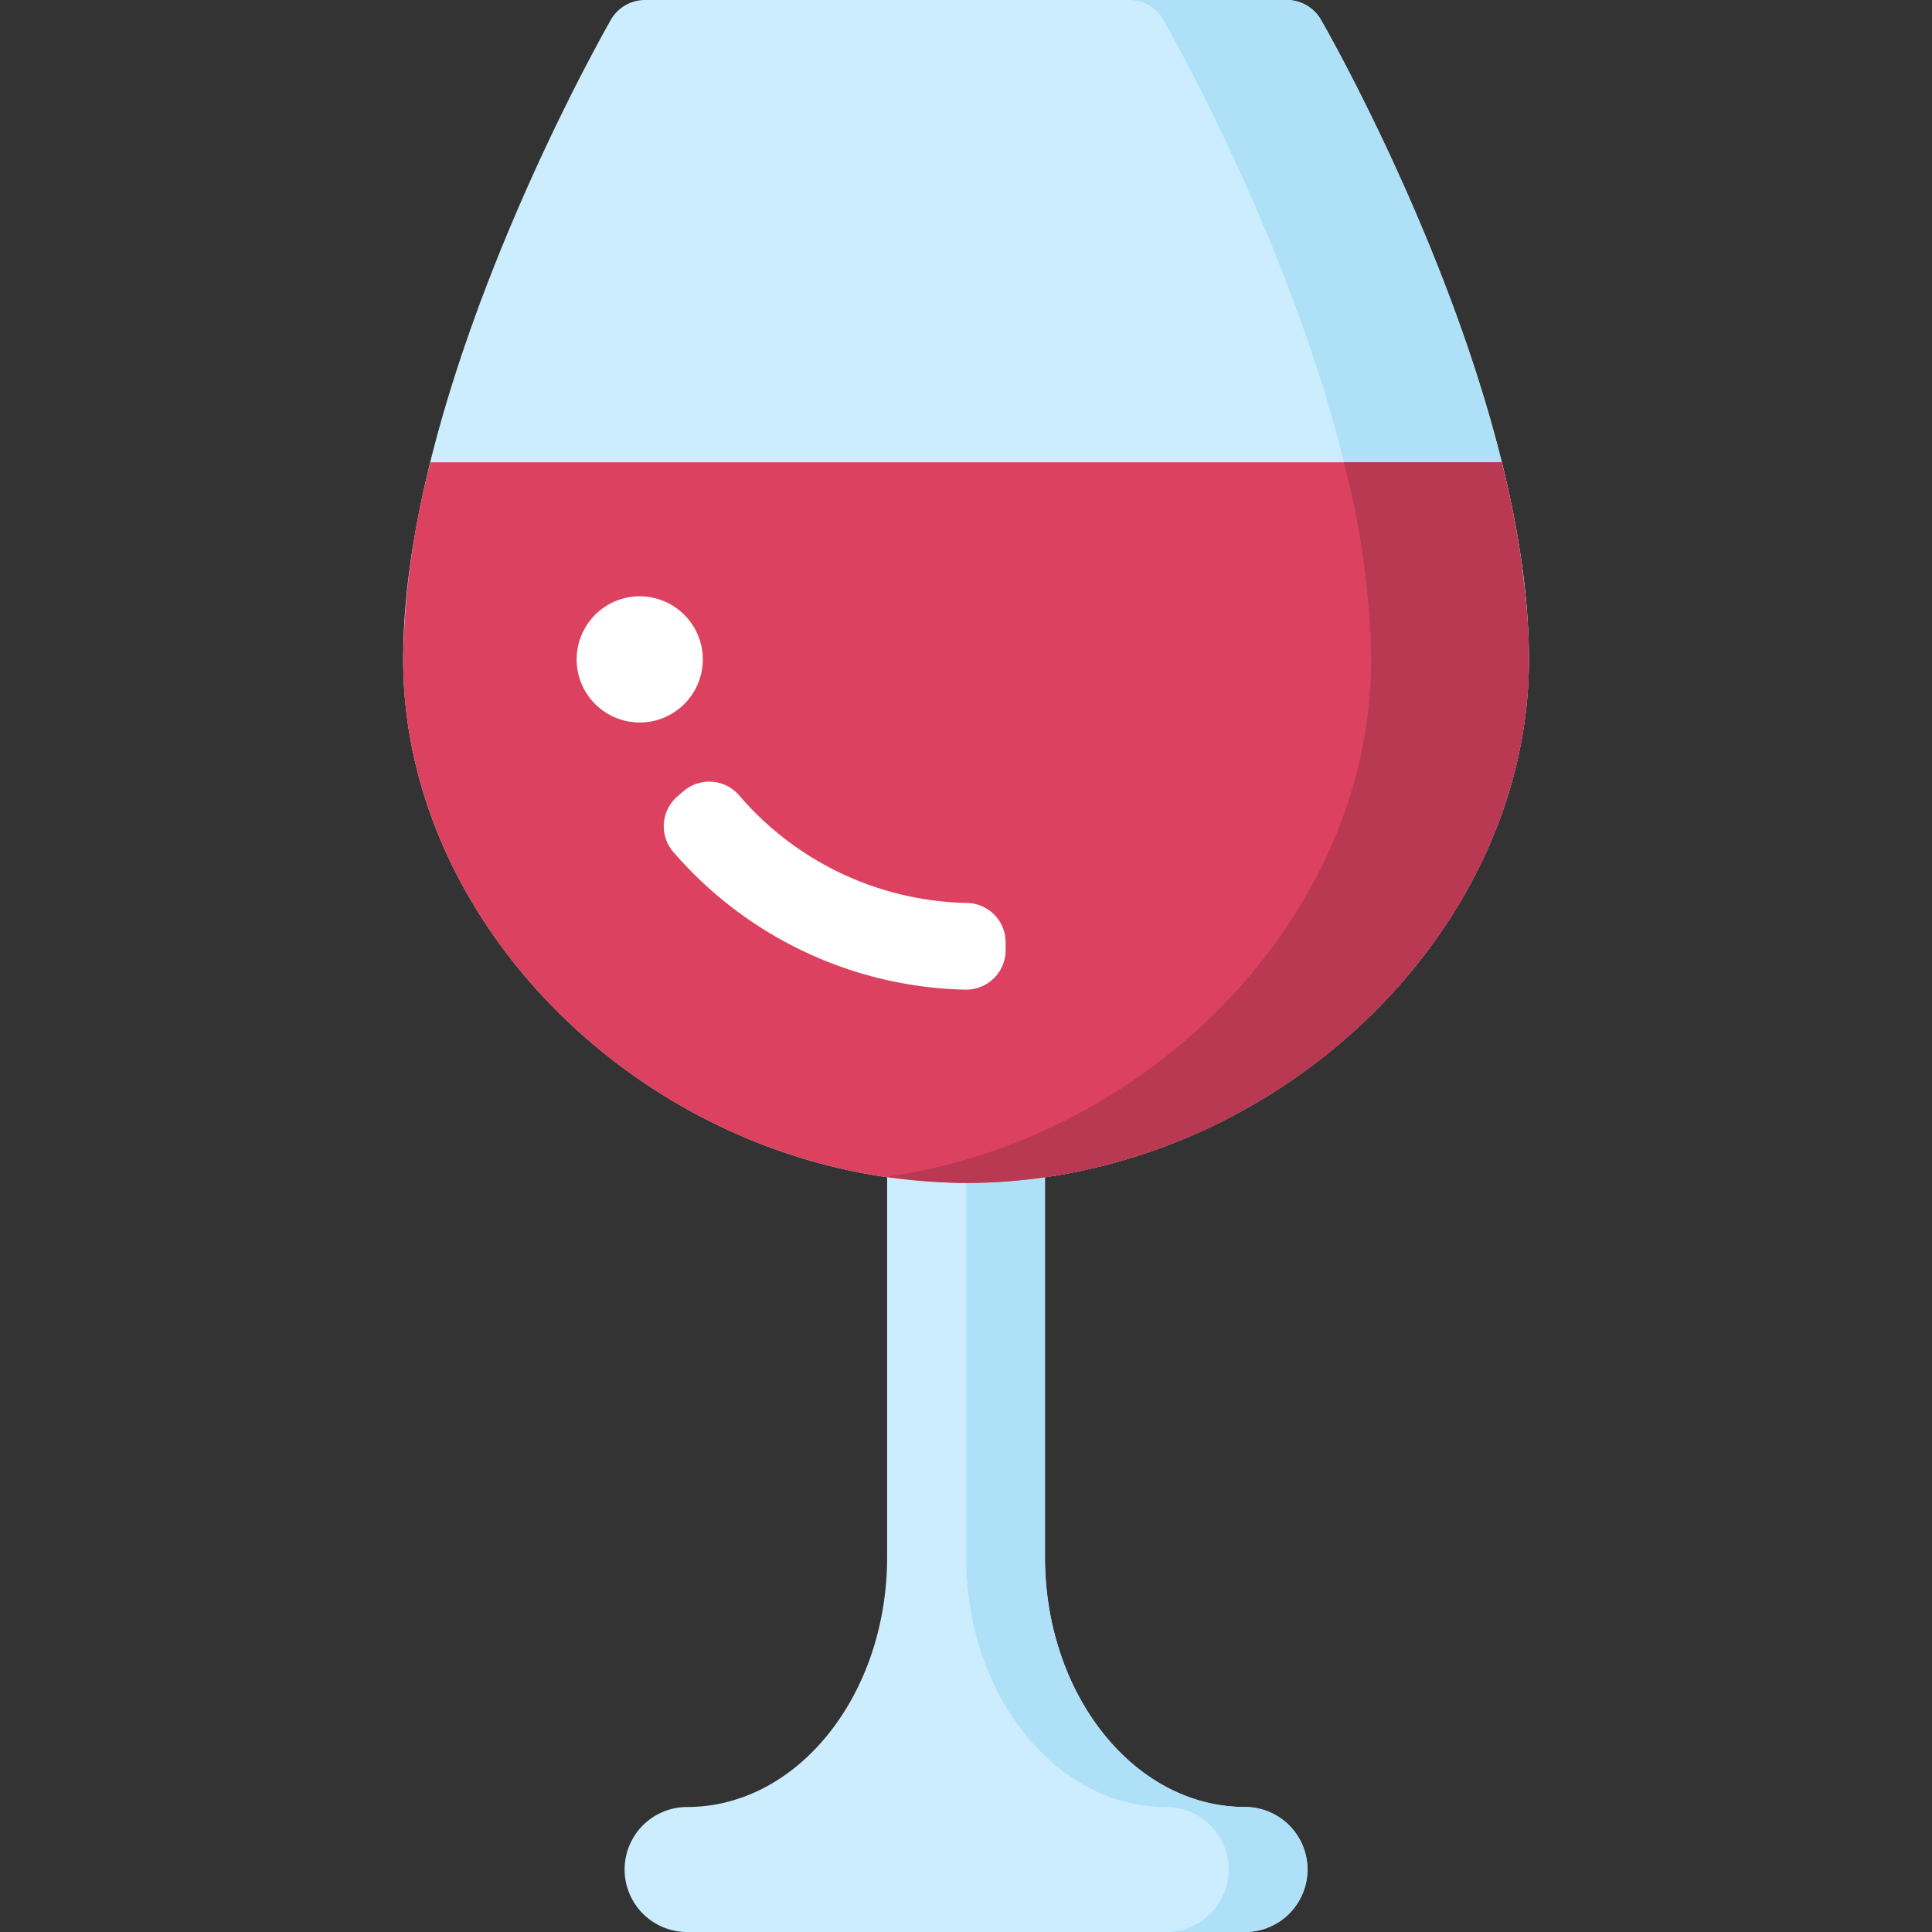
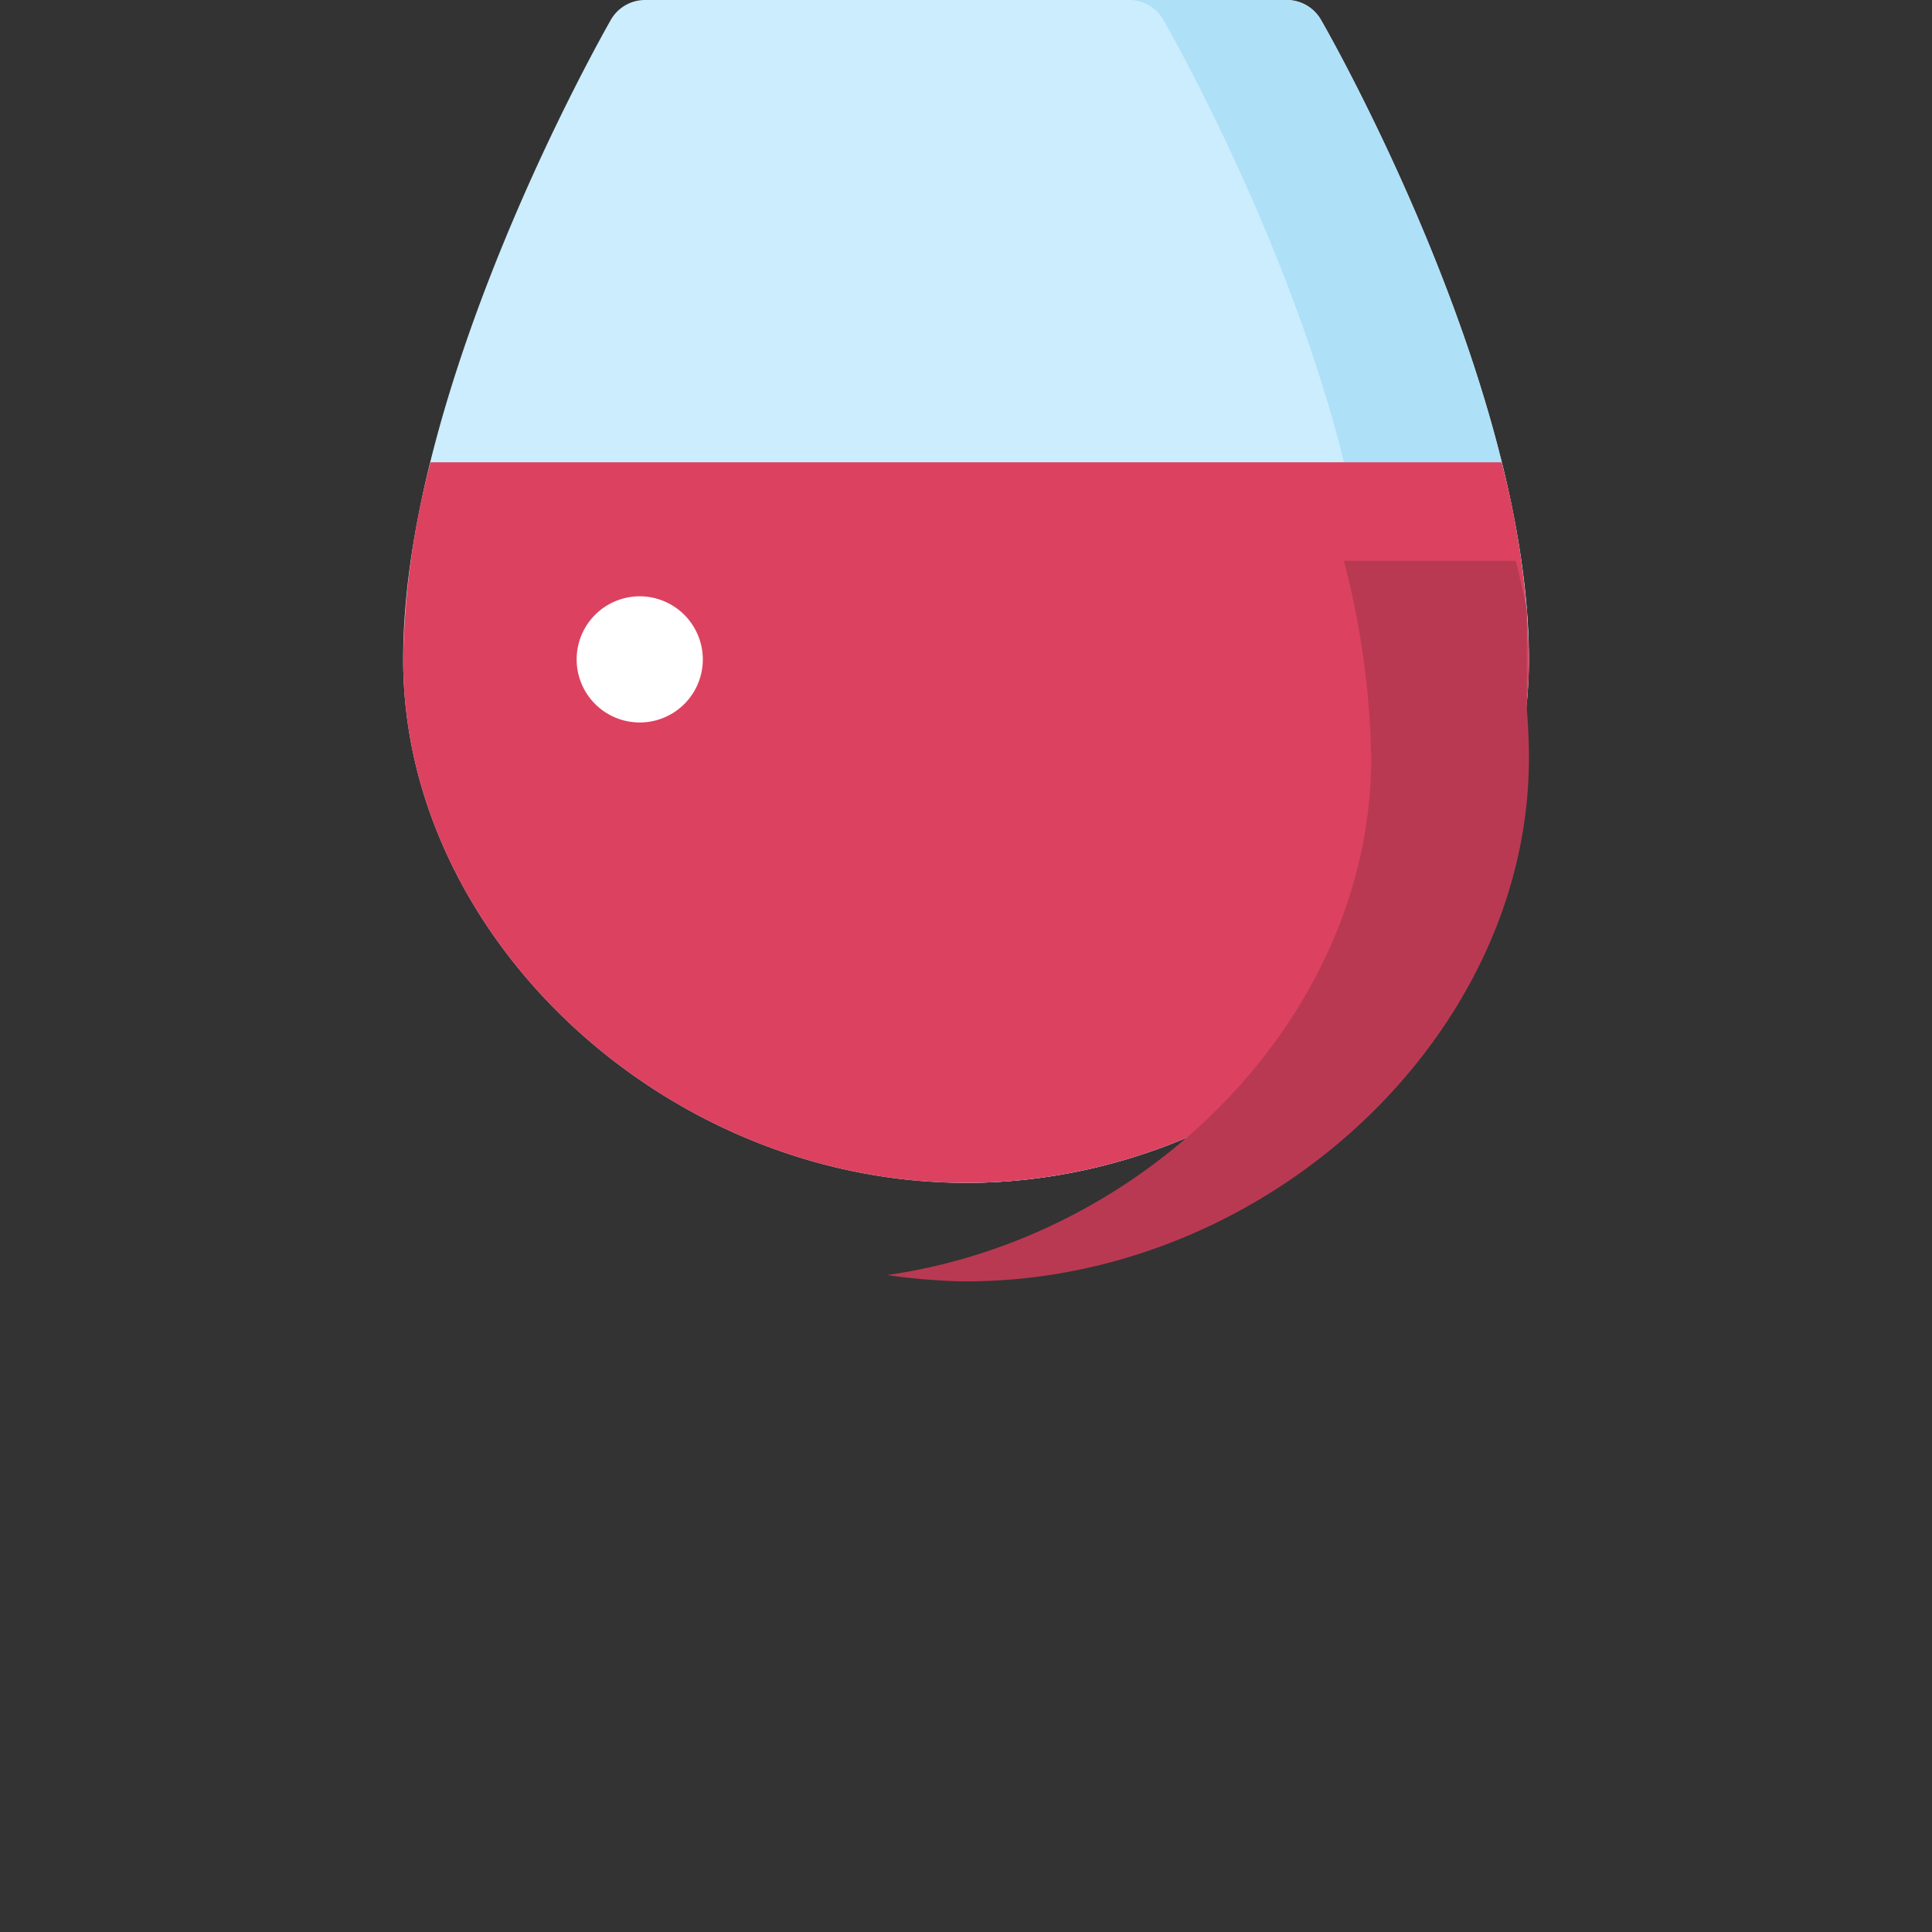
<svg xmlns="http://www.w3.org/2000/svg" width="40" height="40" viewBox="0 0 40 40">
  <rect x="0" y="0" width="40" height="40" fill="#333333" stroke="none" />
  <g id="Groupe_2075" data-name="Groupe 2075" transform="translate(-176 -1081)">
    <rect id="Rectangle_1109" data-name="Rectangle 1109" width="40" height="40" transform="translate(176 1081)" fill="none" />
    <g id="Groupe_2077" data-name="Groupe 2077" transform="translate(184.347 1081)">
-       <path id="Tracé_503" data-name="Tracé 503" d="M44.076,182.651v8.563c0,2.859,1.854,5.176,4.141,5.176a1.294,1.294,0,0,1,0,2.588H36.666a1.294,1.294,0,0,1,0-2.588c2.287,0,4.141-2.317,4.141-5.176v-8.563Z" transform="translate(-30.787 -158.978)" fill="#ccedfd" />
-       <path id="Tracé_504" data-name="Tracé 504" d="M95.7,196.389c-2.287,0-4.141-2.317-4.141-5.176V182.65H89.929v8.563c0,2.859,1.854,5.176,4.141,5.176a1.294,1.294,0,0,1,0,2.588H95.7a1.294,1.294,0,0,0,0-2.588" transform="translate(-78.273 -158.977)" fill="#aee0f8" />
      <path id="Tracé_505" data-name="Tracé 505" d="M19,.41A.817.817,0,0,0,18.3,0H5.011A.816.816,0,0,0,4.3.41C4.127.716,0,7.966,0,13.652,0,19.425,5.446,24.49,11.654,24.49s11.654-5.064,11.654-10.837C23.307,7.966,19.18.716,19,.41" fill="#ccedfd" />
      <path id="Tracé_506" data-name="Tracé 506" d="M86.3.41A.817.817,0,0,0,85.594,0H82.328a.817.817,0,0,1,.708.41c.176.306,4.3,7.556,4.3,13.242,0,5.259-4.523,9.917-10.021,10.707a11.463,11.463,0,0,0,1.633.131c6.208,0,11.654-5.064,11.654-10.837C90.6,7.966,86.477.716,86.3.41" transform="translate(-67.297)" fill="#aee0f8" />
      <path id="Tracé_507" data-name="Tracé 507" d="M.566,73.842A17.279,17.279,0,0,0,0,77.924C0,83.7,5.446,88.761,11.654,88.761S23.308,83.7,23.308,77.924a17.279,17.279,0,0,0-.566-4.082Z" transform="translate(0 -64.271)" fill="#dc425f" />
-       <path id="Tracé_508" data-name="Tracé 508" d="M90.56,76.894c-.018-.219-.047-.44-.075-.661-.015-.121-.026-.241-.043-.363-.044-.3-.1-.608-.158-.913-.006-.033-.012-.066-.018-.1q-.1-.507-.227-1.013v0H86.773a17.279,17.279,0,0,1,.566,4.082c0,5.259-4.523,9.917-10.021,10.707.243.035.487.063.733.085.3.023.6.045.9.045,6.208,0,11.654-5.064,11.654-10.837,0-.338-.017-.683-.044-1.03" transform="translate(-67.297 -64.271)" fill="#ba3952" />
-       <path id="Tracé_509" data-name="Tracé 509" d="M47.9,129.165a8.223,8.223,0,0,1-6.06-2.853.816.816,0,0,1,.091-1.152l.124-.106a.816.816,0,0,1,1.15.09,6.379,6.379,0,0,0,4.7,2.225.816.816,0,0,1,.816.816v.163a.816.816,0,0,1-.816.816" transform="translate(-36.248 -108.675)" fill="#fff" />
+       <path id="Tracé_508" data-name="Tracé 508" d="M90.56,76.894q-.1-.507-.227-1.013v0H86.773a17.279,17.279,0,0,1,.566,4.082c0,5.259-4.523,9.917-10.021,10.707.243.035.487.063.733.085.3.023.6.045.9.045,6.208,0,11.654-5.064,11.654-10.837,0-.338-.017-.683-.044-1.03" transform="translate(-67.297 -64.271)" fill="#ba3952" />
      <path id="Tracé_510" data-name="Tracé 510" d="M29.018,95.257a1.306,1.306,0,1,0,1.306,1.306,1.308,1.308,0,0,0-1.306-1.306" transform="translate(-24.12 -82.911)" fill="#fff" />
    </g>
  </g>
</svg>